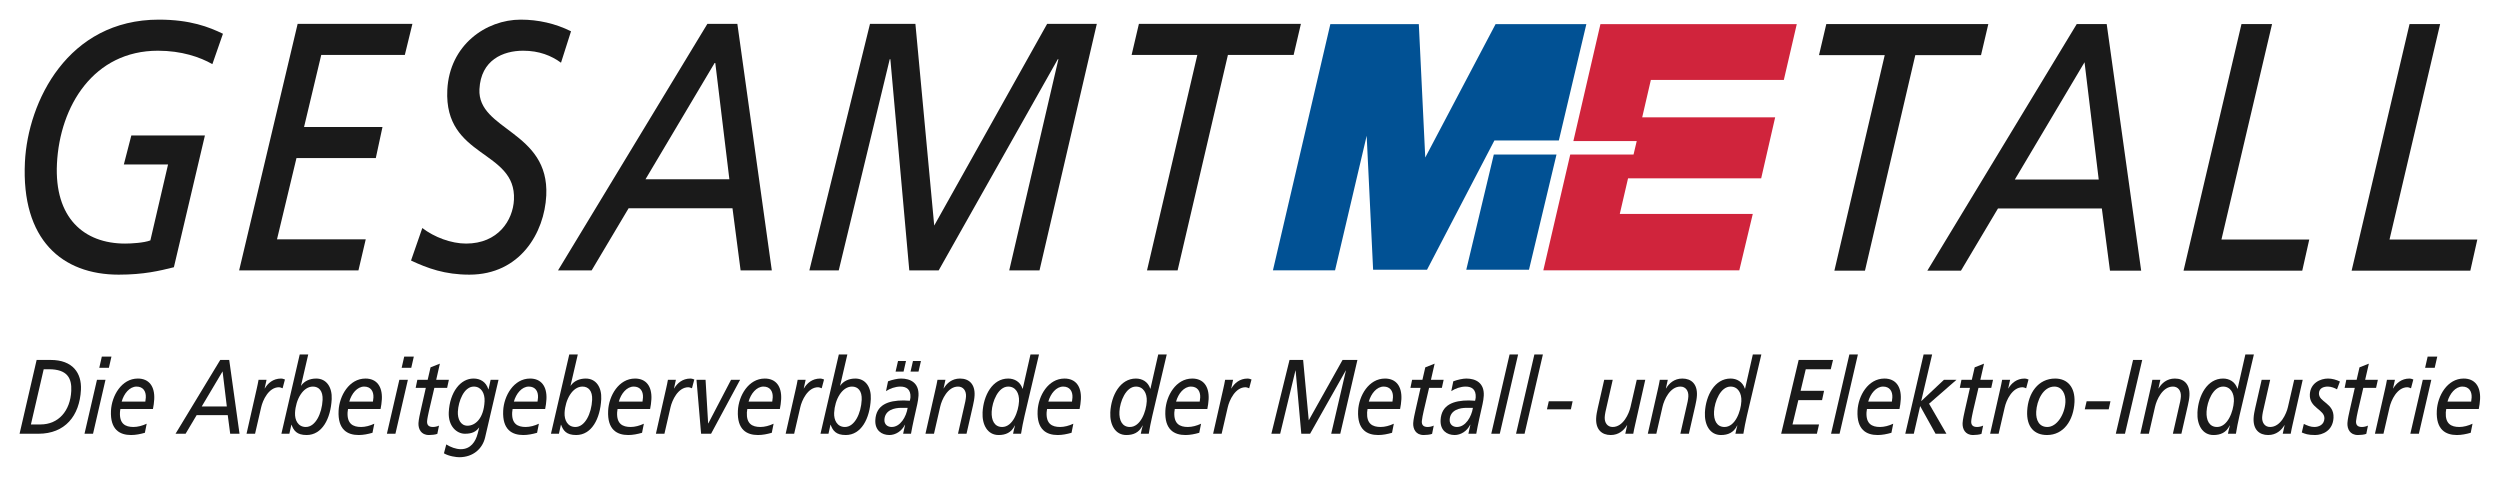
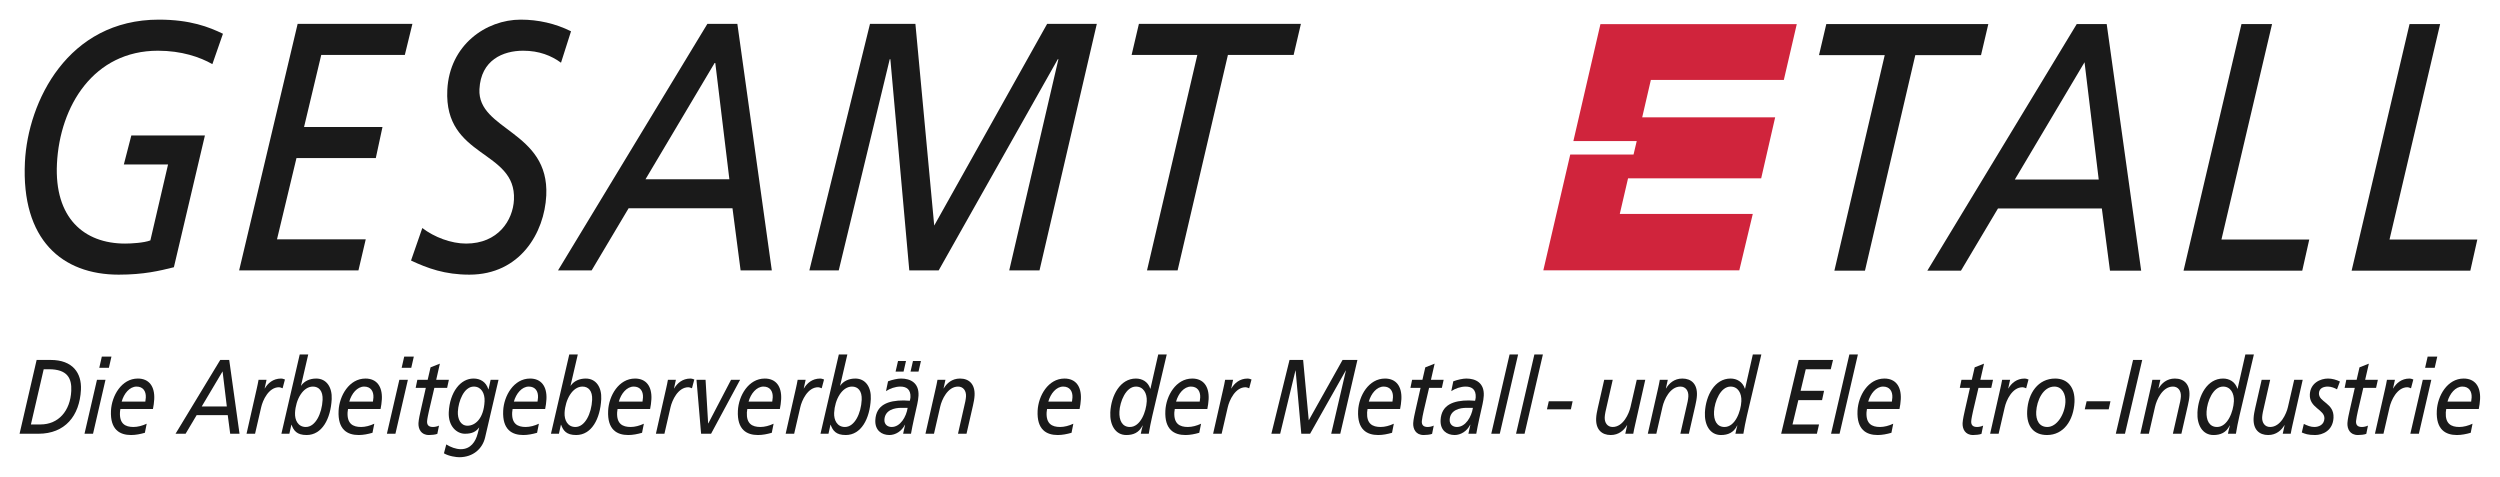
<svg xmlns="http://www.w3.org/2000/svg" version="1.0" width="900" height="171.85" id="svg26482">
  <defs id="defs26484" />
  <g transform="translate(-323.073,-13.619)" id="layer1">
    <g transform="matrix(4.072,0,0,4.072,-985.436,-518.722)" id="g26805">
      <g id="g26737">
        <path d="M 324.582,162.554 L 325.816,162.554 C 327.787,162.554 328.571,163.723 328.499,165.191 C 328.384,167.509 327.081,169.079 324.741,169.079 L 323.073,169.079 L 324.582,162.554 z M 324.076,168.257 L 324.924,168.257 C 326.512,168.257 327.557,167.061 327.644,165.293 C 327.699,164.172 327.298,163.377 325.671,163.377 L 325.206,163.377 L 324.076,168.257" id="path26631" style="fill:#1a1a1a;fill-opacity:1;fill-rule:nonzero;stroke:none" />
        <path d="M 329.916,164.312 L 330.669,164.312 L 329.568,169.079 L 328.814,169.079 L 329.916,164.312 z M 330.971,163.246 L 330.121,163.246 L 330.346,162.256 L 331.196,162.256 L 330.971,163.246" id="path26633" style="fill:#1a1a1a;fill-opacity:1;fill-rule:nonzero;stroke:none" />
        <path d="M 334.152,168.994 C 333.753,169.108 333.341,169.192 332.932,169.192 C 331.938,169.192 331.072,168.724 331.154,167.041 C 331.221,165.723 332.089,164.199 333.531,164.199 C 334.517,164.199 335.036,164.892 334.979,166.023 C 334.964,166.341 334.918,166.611 334.864,166.892 L 331.988,166.892 C 331.967,166.994 331.953,167.088 331.949,167.191 C 331.899,168.192 332.414,168.481 333.143,168.481 C 333.519,168.481 333.934,168.369 334.312,168.192 L 334.152,168.994 z M 334.192,166.237 C 334.214,166.097 334.228,165.984 334.234,165.873 C 334.262,165.312 333.984,164.909 333.416,164.909 C 332.798,164.909 332.294,165.536 332.101,166.237 L 334.192,166.237" id="path26635" style="fill:#1a1a1a;fill-opacity:1;fill-rule:nonzero;stroke:none" />
        <path d="M 340.814,162.554 L 341.608,162.554 L 342.519,169.079 L 341.694,169.079 L 341.478,167.433 L 338.729,167.433 L 337.751,169.079 L 336.862,169.079 L 340.814,162.554 z M 341.021,163.564 L 339.177,166.668 L 341.396,166.668 L 341.021,163.564" id="path26637" style="fill:#1a1a1a;fill-opacity:1;fill-rule:nonzero;stroke:none" />
        <path d="M 344.053,165.041 C 344.094,164.846 344.156,164.592 344.201,164.312 L 344.907,164.312 L 344.741,165.069 L 344.757,165.069 C 345.019,164.621 345.481,164.199 346.194,164.199 C 346.266,164.199 346.393,164.218 346.534,164.283 L 346.328,165.059 C 346.187,164.994 346.068,164.967 346.012,164.967 C 345.082,164.967 344.567,166.143 344.434,166.733 L 343.893,169.079 L 343.139,169.079 L 344.053,165.041" id="path26639" style="fill:#1a1a1a;fill-opacity:1;fill-rule:nonzero;stroke:none" />
        <path d="M 347.842,162.068 L 348.594,162.068 L 347.954,164.826 L 347.969,164.826 C 348.246,164.424 348.729,164.199 349.298,164.199 C 350.221,164.199 350.718,164.986 350.668,166.013 C 350.582,167.761 349.813,169.192 348.451,169.192 C 347.577,169.192 347.308,168.798 347.117,168.284 L 347.102,168.284 L 346.926,169.079 L 346.221,169.079 L 347.842,162.068 z M 348.382,168.481 C 349.239,168.481 349.804,167.276 349.863,166.088 C 349.902,165.284 349.528,164.909 349.007,164.909 C 348.126,164.909 347.484,166.051 347.427,167.228 C 347.394,167.873 347.693,168.481 348.382,168.481" id="path26641" style="fill:#1a1a1a;fill-opacity:1;fill-rule:nonzero;stroke:none" />
        <path d="M 354.274,168.994 C 353.877,169.108 353.463,169.192 353.054,169.192 C 352.061,169.192 351.194,168.724 351.278,167.041 C 351.342,165.723 352.212,164.199 353.654,164.199 C 354.639,164.199 355.158,164.892 355.103,166.023 C 355.087,166.341 355.042,166.611 354.988,166.892 L 352.111,166.892 C 352.089,166.994 352.077,167.088 352.072,167.191 C 352.022,168.192 352.537,168.481 353.266,168.481 C 353.643,168.481 354.057,168.369 354.434,168.192 L 354.274,168.994 z M 354.314,166.237 C 354.338,166.097 354.351,165.984 354.357,165.873 C 354.384,165.312 354.108,164.909 353.539,164.909 C 352.922,164.909 352.418,165.536 352.223,166.237 L 354.314,166.237" id="path26643" style="fill:#1a1a1a;fill-opacity:1;fill-rule:nonzero;stroke:none" />
        <path d="M 356.649,164.312 L 357.403,164.312 L 356.302,169.079 L 355.548,169.079 L 356.649,164.312 z M 357.703,163.246 L 356.854,163.246 L 357.079,162.256 L 357.929,162.256 L 357.703,163.246" id="path26645" style="fill:#1a1a1a;fill-opacity:1;fill-rule:nonzero;stroke:none" />
        <path d="M 358.239,164.312 L 359.153,164.312 L 359.408,163.208 L 360.233,162.882 L 359.907,164.312 L 361.028,164.312 L 360.873,165.022 L 359.743,165.022 L 359.266,167.069 C 359.214,167.284 359.109,167.798 359.101,167.967 C 359.084,168.303 359.236,168.481 359.621,168.481 C 359.781,168.481 360.007,168.434 360.156,168.359 L 360.007,169.088 C 359.836,169.163 359.481,169.192 359.264,169.192 C 358.552,169.192 358.314,168.639 358.339,168.136 C 358.354,167.827 358.478,167.276 358.539,167.013 L 358.989,165.022 L 358.092,165.022 L 358.239,164.312" id="path26647" style="fill:#1a1a1a;fill-opacity:1;fill-rule:nonzero;stroke:none" />
        <path d="M 365.416,164.312 L 364.226,169.426 C 364.002,170.369 363.202,171.154 361.943,171.154 C 361.688,171.154 361.027,171.069 360.591,170.809 L 360.798,170.023 C 361.163,170.257 361.651,170.444 362.083,170.444 C 362.948,170.444 363.391,169.789 363.578,169.051 L 363.708,168.537 L 363.692,168.537 C 363.427,168.883 363.104,169.079 362.447,169.079 C 361.726,169.079 360.957,168.416 361.018,167.172 C 361.106,165.414 362.048,164.181 363.226,164.199 C 363.778,164.199 364.317,164.479 364.516,165.153 L 364.532,165.153 L 364.718,164.312 L 365.416,164.312 z M 362.674,168.369 C 363.332,168.369 364.107,167.771 364.184,166.209 C 364.218,165.499 363.887,164.909 363.231,164.909 C 362.357,164.909 361.868,166.209 361.822,167.126 C 361.792,167.752 362.049,168.369 362.674,168.369" id="path26649" style="fill:#1a1a1a;fill-opacity:1;fill-rule:nonzero;stroke:none" />
        <path d="M 368.826,168.994 C 368.428,169.108 368.014,169.192 367.606,169.192 C 366.612,169.192 365.746,168.724 365.829,167.041 C 365.894,165.723 366.763,164.199 368.206,164.199 C 369.192,164.199 369.709,164.892 369.654,166.023 C 369.638,166.341 369.593,166.611 369.539,166.892 L 366.662,166.892 C 366.641,166.994 366.628,167.088 366.623,167.191 C 366.573,168.192 367.088,168.481 367.818,168.481 C 368.194,168.481 368.608,168.369 368.986,168.192 L 368.826,168.994 z M 368.866,166.237 C 368.889,166.097 368.902,165.984 368.908,165.873 C 368.936,165.312 368.659,164.909 368.091,164.909 C 367.473,164.909 366.969,165.536 366.774,166.237 L 368.866,166.237" id="path26651" style="fill:#1a1a1a;fill-opacity:1;fill-rule:nonzero;stroke:none" />
        <path d="M 371.672,162.068 L 372.426,162.068 L 371.784,164.826 L 371.801,164.826 C 372.077,164.424 372.561,164.199 373.129,164.199 C 374.051,164.199 374.549,164.986 374.498,166.013 C 374.412,167.761 373.644,169.192 372.282,169.192 C 371.408,169.192 371.139,168.798 370.948,168.284 L 370.932,168.284 L 370.757,169.079 L 370.052,169.079 L 371.672,162.068 z M 372.213,168.481 C 373.071,168.481 373.634,167.276 373.693,166.088 C 373.733,165.284 373.359,164.909 372.838,164.909 C 371.957,164.909 371.316,166.051 371.257,167.228 C 371.226,167.873 371.523,168.481 372.213,168.481" id="path26653" style="fill:#1a1a1a;fill-opacity:1;fill-rule:nonzero;stroke:none" />
        <path d="M 378.106,168.994 C 377.707,169.108 377.294,169.192 376.886,169.192 C 375.892,169.192 375.026,168.724 375.108,167.041 C 375.173,165.723 376.042,164.199 377.486,164.199 C 378.471,164.199 378.989,164.892 378.933,166.023 C 378.918,166.341 378.872,166.611 378.818,166.892 L 375.941,166.892 C 375.921,166.994 375.908,167.088 375.903,167.191 C 375.853,168.192 376.367,168.481 377.097,168.481 C 377.473,168.481 377.888,168.369 378.266,168.192 L 378.106,168.994 z M 378.146,166.237 C 378.168,166.097 378.182,165.984 378.188,165.873 C 378.216,165.312 377.938,164.909 377.369,164.909 C 376.752,164.909 376.248,165.536 376.054,166.237 L 378.146,166.237" id="path26655" style="fill:#1a1a1a;fill-opacity:1;fill-rule:nonzero;stroke:none" />
        <path d="M 380.243,165.041 C 380.286,164.846 380.346,164.592 380.392,164.312 L 381.097,164.312 L 380.932,165.069 L 380.948,165.069 C 381.211,164.621 381.672,164.199 382.386,164.199 C 382.457,164.199 382.584,164.218 382.726,164.283 L 382.518,165.059 C 382.378,164.994 382.259,164.967 382.203,164.967 C 381.273,164.967 380.758,166.143 380.624,166.733 L 380.084,169.079 L 379.331,169.079 L 380.243,165.041" id="path26657" style="fill:#1a1a1a;fill-opacity:1;fill-rule:nonzero;stroke:none" />
        <path d="M 382.919,164.312 L 383.721,164.312 L 383.948,168.163 L 383.964,168.163 L 385.973,164.312 L 386.774,164.312 L 384.207,169.079 L 383.326,169.079 L 382.919,164.312" id="path26659" style="fill:#1a1a1a;fill-opacity:1;fill-rule:nonzero;stroke:none" />
        <path d="M 389.576,168.994 C 389.178,169.108 388.766,169.192 388.356,169.192 C 387.363,169.192 386.496,168.724 386.579,167.041 C 386.644,165.723 387.513,164.199 388.956,164.199 C 389.942,164.199 390.461,164.892 390.404,166.023 C 390.388,166.341 390.343,166.611 390.289,166.892 L 387.412,166.892 C 387.391,166.994 387.378,167.088 387.373,167.191 C 387.324,168.192 387.838,168.481 388.568,168.481 C 388.944,168.481 389.358,168.369 389.736,168.192 L 389.576,168.994 z M 389.616,166.237 C 389.639,166.097 389.652,165.984 389.658,165.873 C 389.686,165.312 389.409,164.909 388.841,164.909 C 388.223,164.909 387.719,165.536 387.524,166.237 L 389.616,166.237" id="path26661" style="fill:#1a1a1a;fill-opacity:1;fill-rule:nonzero;stroke:none" />
        <path d="M 391.714,165.041 C 391.757,164.846 391.817,164.592 391.862,164.312 L 392.568,164.312 L 392.402,165.069 L 392.418,165.069 C 392.681,164.621 393.143,164.199 393.856,164.199 C 393.927,164.199 394.054,164.218 394.196,164.283 L 393.989,165.059 C 393.848,164.994 393.729,164.967 393.673,164.967 C 392.744,164.967 392.228,166.143 392.096,166.733 L 391.554,169.079 L 390.802,169.079 L 391.714,165.041" id="path26663" style="fill:#1a1a1a;fill-opacity:1;fill-rule:nonzero;stroke:none" />
        <path d="M 395.503,162.068 L 396.257,162.068 L 395.616,164.826 L 395.631,164.826 C 395.908,164.424 396.392,164.199 396.961,164.199 C 397.882,164.199 398.381,164.986 398.329,166.013 C 398.243,167.761 397.476,169.192 396.113,169.192 C 395.239,169.192 394.971,168.798 394.779,168.284 L 394.763,168.284 L 394.588,169.079 L 393.882,169.079 L 395.503,162.068 z M 396.043,168.481 C 396.901,168.481 397.466,167.276 397.524,166.088 C 397.564,165.284 397.189,164.909 396.668,164.909 C 395.787,164.909 395.146,166.051 395.088,167.228 C 395.056,167.873 395.354,168.481 396.043,168.481" id="path26665" style="fill:#1a1a1a;fill-opacity:1;fill-rule:nonzero;stroke:none" />
        <path d="M 399.853,164.443 C 400.221,164.303 400.707,164.199 401.003,164.199 C 401.828,164.199 402.603,164.573 402.547,165.714 C 402.537,165.929 402.489,166.237 402.438,166.462 C 402.242,167.349 402.029,168.238 401.883,169.079 L 401.187,169.079 C 401.238,168.846 401.299,168.566 401.362,168.284 L 401.347,168.284 C 401.062,168.854 400.516,169.192 399.971,169.192 C 399.282,169.192 398.686,168.771 398.729,167.873 C 398.797,166.518 399.866,166.134 401.236,166.134 C 401.396,166.134 401.596,166.153 401.779,166.163 C 401.799,166.069 401.829,165.967 401.836,165.854 C 401.868,165.172 401.497,164.909 400.944,164.909 C 400.503,164.909 400.022,165.078 399.673,165.312 L 399.853,164.443 z M 401.588,166.789 L 401.012,166.789 C 400.442,166.789 399.576,166.967 399.533,167.836 C 399.512,168.257 399.814,168.481 400.174,168.481 C 400.936,168.481 401.461,167.593 401.588,166.789 z M 400.521,163.583 L 400.736,162.648 L 401.441,162.648 L 401.226,163.583 L 400.521,163.583 z M 401.843,163.583 L 402.057,162.648 L 402.762,162.648 L 402.548,163.583 L 401.843,163.583" id="path26667" style="fill:#1a1a1a;fill-opacity:1;fill-rule:nonzero;stroke:none" />
        <path d="M 404.074,165.041 C 404.117,164.846 404.177,164.592 404.223,164.312 L 404.928,164.312 L 404.763,165.069 L 404.778,165.069 C 405.041,164.621 405.502,164.199 406.216,164.199 C 407.009,164.199 407.554,164.686 407.504,165.696 C 407.491,165.976 407.427,166.294 407.366,166.566 L 406.792,169.079 L 406.038,169.079 L 406.684,166.228 C 406.717,166.069 406.742,165.882 406.747,165.779 C 406.772,165.284 406.509,164.909 406.044,164.909 C 405.114,164.909 404.599,166.088 404.467,166.677 L 403.916,169.079 L 403.162,169.079 L 404.074,165.041" id="path26669" style="fill:#1a1a1a;fill-opacity:1;fill-rule:nonzero;stroke:none" />
-         <path d="M 411.922,167.499 C 411.799,168.032 411.693,168.556 411.612,169.079 L 410.907,169.079 C 410.958,168.854 411.003,168.593 411.079,168.351 L 411.063,168.351 C 410.751,168.986 410.244,169.192 409.627,169.192 C 408.642,169.192 408.157,168.274 408.211,167.191 C 408.286,165.696 409.081,164.199 410.474,164.199 C 411.028,164.199 411.543,164.479 411.744,165.097 L 411.761,165.097 L 412.447,162.068 L 413.201,162.068 L 411.922,167.499 z M 409.943,168.481 C 410.888,168.481 411.389,167.107 411.433,166.209 C 411.468,165.499 411.137,164.909 410.479,164.909 C 409.591,164.909 409.061,166.228 409.016,167.126 C 408.979,167.882 409.253,168.481 409.943,168.481" id="path26671" style="fill:#1a1a1a;fill-opacity:1;fill-rule:nonzero;stroke:none" />
        <path d="M 416.076,168.994 C 415.677,169.108 415.264,169.192 414.856,169.192 C 413.862,169.192 412.996,168.724 413.078,167.041 C 413.143,165.723 414.012,164.199 415.454,164.199 C 416.441,164.199 416.959,164.892 416.903,166.022 C 416.888,166.341 416.842,166.611 416.788,166.892 L 413.912,166.892 C 413.891,166.994 413.878,167.088 413.873,167.191 C 413.823,168.192 414.338,168.481 415.067,168.481 C 415.443,168.481 415.858,168.369 416.236,168.192 L 416.076,168.994 z M 416.116,166.237 C 416.138,166.097 416.152,165.984 416.158,165.873 C 416.186,165.312 415.908,164.909 415.339,164.909 C 414.723,164.909 414.219,165.536 414.024,166.237 L 416.116,166.237" id="path26673" style="fill:#1a1a1a;fill-opacity:1;fill-rule:nonzero;stroke:none" />
        <path d="M 423.216,167.499 C 423.092,168.032 422.987,168.556 422.904,169.079 L 422.199,169.079 C 422.251,168.854 422.296,168.593 422.372,168.351 L 422.356,168.351 C 422.043,168.986 421.537,169.192 420.919,169.192 C 419.934,169.192 419.451,168.274 419.503,167.191 C 419.577,165.696 420.372,164.199 421.767,164.199 C 422.321,164.199 422.836,164.479 423.037,165.097 L 423.053,165.097 L 423.741,162.068 L 424.493,162.068 L 423.216,167.499 z M 421.234,168.481 C 422.182,168.481 422.682,167.107 422.726,166.209 C 422.761,165.499 422.429,164.909 421.772,164.909 C 420.882,164.909 420.353,166.228 420.309,167.126 C 420.271,167.882 420.546,168.481 421.234,168.481" id="path26675" style="fill:#1a1a1a;fill-opacity:1;fill-rule:nonzero;stroke:none" />
        <path d="M 427.368,168.994 C 426.971,169.108 426.557,169.192 426.148,169.192 C 425.154,169.192 424.288,168.724 424.371,167.041 C 424.437,165.723 425.304,164.199 426.747,164.199 C 427.733,164.199 428.252,164.892 428.197,166.022 C 428.181,166.341 428.134,166.611 428.081,166.892 L 425.204,166.892 C 425.182,166.994 425.169,167.088 425.164,167.191 C 425.116,168.192 425.631,168.481 426.359,168.481 C 426.736,168.481 427.151,168.369 427.528,168.192 L 427.368,168.994 z M 427.408,166.237 C 427.431,166.097 427.444,165.984 427.451,165.873 C 427.478,165.312 427.201,164.909 426.632,164.909 C 426.014,164.909 425.511,165.536 425.317,166.237 L 427.408,166.237" id="path26677" style="fill:#1a1a1a;fill-opacity:1;fill-rule:nonzero;stroke:none" />
        <path d="M 429.506,165.041 C 429.548,164.846 429.609,164.592 429.654,164.312 L 430.359,164.312 L 430.194,165.069 L 430.211,165.069 C 430.472,164.621 430.934,164.199 431.648,164.199 C 431.719,164.199 431.847,164.218 431.988,164.283 L 431.781,165.059 C 431.641,164.994 431.521,164.967 431.466,164.967 C 430.536,164.967 430.021,166.143 429.888,166.733 L 429.347,169.079 L 428.593,169.079 L 429.506,165.041" id="path26679" style="fill:#1a1a1a;fill-opacity:1;fill-rule:nonzero;stroke:none" />
        <path d="M 435.348,162.554 L 436.551,162.554 L 437.048,167.892 L 440.037,162.554 L 441.351,162.554 L 439.834,169.079 L 439.033,169.079 L 440.334,163.489 L 440.319,163.489 L 437.166,169.079 L 436.388,169.079 L 435.887,163.489 L 435.872,163.489 L 434.521,169.079 L 433.743,169.079 L 435.348,162.554" id="path26681" style="fill:#1a1a1a;fill-opacity:1;fill-rule:nonzero;stroke:none" />
        <path d="M 444.411,168.994 C 444.012,169.108 443.599,169.192 443.191,169.192 C 442.196,169.192 441.329,168.724 441.413,167.041 C 441.478,165.723 442.347,164.199 443.789,164.199 C 444.774,164.199 445.293,164.892 445.238,166.022 C 445.222,166.341 445.177,166.611 445.123,166.892 L 442.246,166.892 C 442.224,166.994 442.212,167.088 442.207,167.191 C 442.158,168.192 442.672,168.481 443.401,168.481 C 443.778,168.481 444.192,168.369 444.569,168.192 L 444.411,168.994 z M 444.449,166.237 C 444.473,166.097 444.487,165.984 444.492,165.873 C 444.521,165.312 444.243,164.909 443.673,164.909 C 443.057,164.909 442.553,165.536 442.358,166.237 L 444.449,166.237" id="path26683" style="fill:#1a1a1a;fill-opacity:1;fill-rule:nonzero;stroke:none" />
        <path d="M 446.184,164.312 L 447.097,164.312 L 447.352,163.208 L 448.177,162.882 L 447.851,164.312 L 448.973,164.312 L 448.817,165.022 L 447.687,165.022 L 447.209,167.069 C 447.158,167.284 447.053,167.798 447.044,167.967 C 447.028,168.303 447.179,168.481 447.564,168.481 C 447.724,168.481 447.952,168.434 448.099,168.359 L 447.952,169.088 C 447.779,169.163 447.426,169.192 447.209,169.192 C 446.496,169.192 446.258,168.639 446.283,168.136 C 446.298,167.827 446.422,167.276 446.483,167.013 L 446.933,165.022 L 446.037,165.022 L 446.184,164.312" id="path26685" style="fill:#1a1a1a;fill-opacity:1;fill-rule:nonzero;stroke:none" />
        <path d="M 449.827,164.443 C 450.194,164.303 450.681,164.199 450.977,164.199 C 451.802,164.199 452.578,164.573 452.521,165.714 C 452.511,165.929 452.463,166.237 452.412,166.462 C 452.216,167.349 452.004,168.238 451.858,169.079 L 451.161,169.079 C 451.212,168.846 451.274,168.566 451.337,168.284 L 451.319,168.284 C 451.036,168.854 450.489,169.192 449.946,169.192 C 449.256,169.192 448.659,168.771 448.703,167.873 C 448.771,166.518 449.839,166.134 451.211,166.134 C 451.371,166.134 451.569,166.153 451.753,166.162 C 451.774,166.069 451.803,165.967 451.809,165.854 C 451.843,165.172 451.471,164.909 450.918,164.909 C 450.477,164.909 449.996,165.078 449.648,165.312 L 449.827,164.443 z M 451.562,166.789 L 450.986,166.789 C 450.416,166.789 449.549,166.967 449.507,167.836 C 449.487,168.257 449.788,168.481 450.148,168.481 C 450.909,168.481 451.433,167.593 451.562,166.789" id="path26687" style="fill:#1a1a1a;fill-opacity:1;fill-rule:nonzero;stroke:none" />
        <path d="M 454.804,162.068 L 455.558,162.068 L 453.937,169.079 L 453.184,169.079 L 454.804,162.068" id="path26689" style="fill:#1a1a1a;fill-opacity:1;fill-rule:nonzero;stroke:none" />
        <path d="M 456.996,162.068 L 457.749,162.068 L 456.128,169.079 L 455.374,169.079 L 456.996,162.068" id="path26691" style="fill:#1a1a1a;fill-opacity:1;fill-rule:nonzero;stroke:none" />
        <path d="M 458.269,166.209 L 460.377,166.209 L 460.222,166.921 L 458.106,166.921 L 458.269,166.209" id="path26693" style="fill:#1a1a1a;fill-opacity:1;fill-rule:nonzero;stroke:none" />
        <path d="M 465.887,168.351 C 465.844,168.547 465.783,168.798 465.738,169.079 L 465.033,169.079 L 465.198,168.322 L 465.182,168.322 C 464.919,168.771 464.458,169.192 463.744,169.192 C 462.952,169.192 462.407,168.706 462.457,167.696 C 462.471,167.416 462.534,167.097 462.596,166.827 L 463.168,164.312 L 463.922,164.312 L 463.276,167.163 C 463.243,167.322 463.219,167.509 463.214,167.612 C 463.189,168.107 463.452,168.481 463.916,168.481 C 464.846,168.481 465.361,167.303 465.494,166.714 L 466.046,164.312 L 466.798,164.312 L 465.887,168.351" id="path26695" style="fill:#1a1a1a;fill-opacity:1;fill-rule:nonzero;stroke:none" />
        <path d="M 467.937,165.041 C 467.978,164.846 468.039,164.592 468.084,164.312 L 468.789,164.312 L 468.623,165.069 L 468.641,165.069 C 468.903,164.621 469.364,164.199 470.077,164.199 C 470.872,164.199 471.417,164.686 471.366,165.696 C 471.352,165.976 471.288,166.294 471.227,166.566 L 470.654,169.079 L 469.901,169.079 L 470.547,166.228 C 470.578,166.069 470.603,165.882 470.608,165.779 C 470.633,165.284 470.372,164.909 469.906,164.909 C 468.977,164.909 468.462,166.088 468.328,166.677 L 467.777,169.079 L 467.023,169.079 L 467.937,165.041" id="path26697" style="fill:#1a1a1a;fill-opacity:1;fill-rule:nonzero;stroke:none" />
        <path d="M 475.784,167.499 C 475.662,168.032 475.556,168.556 475.473,169.079 L 474.768,169.079 C 474.819,168.854 474.866,168.593 474.941,168.351 L 474.924,168.351 C 474.613,168.986 474.106,169.192 473.489,169.192 C 472.503,169.192 472.019,168.274 472.073,167.191 C 472.147,165.696 472.942,164.199 474.337,164.199 C 474.889,164.199 475.404,164.479 475.607,165.097 L 475.622,165.097 L 476.309,162.068 L 477.062,162.068 L 475.784,167.499 z M 473.804,168.481 C 474.749,168.481 475.251,167.107 475.294,166.209 C 475.331,165.499 474.998,164.909 474.342,164.909 C 473.452,164.909 472.922,166.228 472.878,167.126 C 472.839,167.882 473.116,168.481 473.804,168.481" id="path26699" style="fill:#1a1a1a;fill-opacity:1;fill-rule:nonzero;stroke:none" />
        <path d="M 480.361,162.554 L 483.398,162.554 L 483.198,163.377 L 480.987,163.377 L 480.531,165.284 L 482.606,165.284 L 482.429,166.107 L 480.331,166.107 L 479.816,168.257 L 482.163,168.257 L 481.971,169.079 L 478.813,169.079 L 480.361,162.554" id="path26701" style="fill:#1a1a1a;fill-opacity:1;fill-rule:nonzero;stroke:none" />
        <path d="M 484.844,162.068 L 485.598,162.068 L 483.977,169.079 L 483.224,169.079 L 484.844,162.068" id="path26703" style="fill:#1a1a1a;fill-opacity:1;fill-rule:nonzero;stroke:none" />
        <path d="M 488.561,168.994 C 488.163,169.108 487.749,169.192 487.342,169.192 C 486.348,169.192 485.482,168.724 485.564,167.041 C 485.629,165.723 486.498,164.199 487.941,164.199 C 488.926,164.199 489.444,164.892 489.389,166.022 C 489.373,166.341 489.328,166.611 489.273,166.892 L 486.397,166.892 C 486.376,166.994 486.363,167.088 486.358,167.191 C 486.308,168.192 486.823,168.481 487.553,168.481 C 487.929,168.481 488.343,168.369 488.721,168.192 L 488.561,168.994 z M 488.601,166.237 C 488.624,166.097 488.638,165.984 488.643,165.873 C 488.671,165.312 488.394,164.909 487.826,164.909 C 487.208,164.909 486.704,165.536 486.509,166.237 L 488.601,166.237" id="path26705" style="fill:#1a1a1a;fill-opacity:1;fill-rule:nonzero;stroke:none" />
-         <path d="M 491.407,162.068 L 492.161,162.068 L 491.196,166.181 L 491.212,166.181 L 493.203,164.312 L 494.309,164.312 L 491.889,166.424 L 493.424,169.079 L 492.463,169.079 L 491.102,166.631 L 490.541,169.079 L 489.787,169.079 L 491.407,162.068" id="path26707" style="fill:#1a1a1a;fill-opacity:1;fill-rule:nonzero;stroke:none" />
        <path d="M 494.753,164.312 L 495.668,164.312 L 495.923,163.208 L 496.748,162.882 L 496.422,164.312 L 497.543,164.312 L 497.387,165.022 L 496.258,165.022 L 495.779,167.069 C 495.729,167.284 495.623,167.798 495.616,167.967 C 495.598,168.303 495.751,168.481 496.134,168.481 C 496.296,168.481 496.522,168.434 496.669,168.359 L 496.522,169.088 C 496.349,169.163 495.996,169.192 495.779,169.192 C 495.066,169.192 494.829,168.639 494.853,168.136 C 494.869,167.827 494.992,167.276 495.053,167.013 L 495.504,165.022 L 494.606,165.022 L 494.753,164.312" id="path26709" style="fill:#1a1a1a;fill-opacity:1;fill-rule:nonzero;stroke:none" />
        <path d="M 498.199,165.041 C 498.242,164.846 498.302,164.592 498.348,164.312 L 499.053,164.312 L 498.887,165.069 L 498.903,165.069 C 499.166,164.621 499.627,164.199 500.341,164.199 C 500.413,164.199 500.541,164.218 500.681,164.283 L 500.474,165.059 C 500.334,164.994 500.214,164.967 500.158,164.967 C 499.229,164.967 498.713,166.143 498.581,166.733 L 498.039,169.079 L 497.287,169.079 L 498.199,165.041" id="path26711" style="fill:#1a1a1a;fill-opacity:1;fill-rule:nonzero;stroke:none" />
        <path d="M 503.037,164.199 C 504.136,164.199 504.809,164.976 504.746,166.284 C 504.666,167.902 503.784,169.192 502.317,169.192 C 501.196,169.192 500.493,168.481 500.563,167.069 C 500.641,165.481 501.538,164.199 503.037,164.199 z M 502.344,168.481 C 503.194,168.481 503.891,167.359 503.944,166.284 C 503.979,165.574 503.652,164.909 502.969,164.909 C 501.967,164.909 501.411,166.143 501.361,167.134 C 501.324,167.892 501.631,168.481 502.344,168.481" id="path26713" style="fill:#1a1a1a;fill-opacity:1;fill-rule:nonzero;stroke:none" />
        <path d="M 505.818,166.209 L 507.926,166.209 L 507.771,166.921 L 505.654,166.921 L 505.818,166.209" id="path26715" style="fill:#1a1a1a;fill-opacity:1;fill-rule:nonzero;stroke:none" />
        <path d="M 509.924,162.554 L 510.733,162.554 L 509.209,169.079 L 508.399,169.079 L 509.924,162.554" id="path26717" style="fill:#1a1a1a;fill-opacity:1;fill-rule:nonzero;stroke:none" />
        <path d="M 511.479,165.041 C 511.522,164.846 511.582,164.592 511.628,164.312 L 512.334,164.312 L 512.168,165.069 L 512.184,165.069 C 512.446,164.621 512.908,164.199 513.621,164.199 C 514.414,164.199 514.959,164.686 514.909,165.696 C 514.897,165.976 514.832,166.294 514.771,166.566 L 514.197,169.079 L 513.444,169.079 L 514.091,166.228 C 514.122,166.069 514.147,165.882 514.152,165.779 C 514.177,165.284 513.914,164.909 513.449,164.909 C 512.521,164.909 512.006,166.088 511.872,166.677 L 511.321,169.079 L 510.567,169.079 L 511.479,165.041" id="path26719" style="fill:#1a1a1a;fill-opacity:1;fill-rule:nonzero;stroke:none" />
        <path d="M 519.328,167.499 C 519.206,168.032 519.099,168.556 519.017,169.079 L 518.312,169.079 C 518.363,168.854 518.408,168.593 518.486,168.351 L 518.468,168.351 C 518.157,168.986 517.649,169.192 517.032,169.192 C 516.047,169.192 515.563,168.274 515.617,167.191 C 515.691,165.696 516.486,164.199 517.881,164.199 C 518.433,164.199 518.948,164.479 519.151,165.097 L 519.166,165.097 L 519.853,162.068 L 520.607,162.068 L 519.328,167.499 z M 517.349,168.481 C 518.294,168.481 518.794,167.107 518.839,166.209 C 518.874,165.499 518.542,164.909 517.886,164.909 C 516.996,164.909 516.466,166.228 516.422,167.126 C 516.383,167.882 516.659,168.481 517.349,168.481" id="path26721" style="fill:#1a1a1a;fill-opacity:1;fill-rule:nonzero;stroke:none" />
        <path d="M 524.009,168.351 C 523.968,168.547 523.907,168.798 523.862,169.079 L 523.157,169.079 L 523.322,168.322 L 523.306,168.322 C 523.043,168.771 522.582,169.192 521.868,169.192 C 521.076,169.192 520.531,168.706 520.581,167.696 C 520.594,167.416 520.658,167.097 520.719,166.827 L 521.293,164.312 L 522.046,164.312 L 521.399,167.163 C 521.367,167.322 521.342,167.509 521.337,167.612 C 521.313,168.107 521.576,168.481 522.041,168.481 C 522.969,168.481 523.484,167.303 523.617,166.714 L 524.169,164.312 L 524.922,164.312 L 524.009,168.351" id="path26723" style="fill:#1a1a1a;fill-opacity:1;fill-rule:nonzero;stroke:none" />
        <path d="M 527.954,165.153 C 527.752,165.032 527.429,164.909 527.148,164.909 C 526.819,164.909 526.382,165.013 526.358,165.489 C 526.318,166.303 527.711,166.341 527.646,167.667 C 527.589,168.818 526.664,169.192 526.023,169.192 C 525.374,169.192 525.138,169.088 524.841,168.967 L 525.022,168.209 C 525.312,168.351 525.617,168.481 525.946,168.481 C 526.354,168.481 526.813,168.284 526.841,167.742 C 526.881,166.929 525.492,166.808 525.552,165.602 C 525.601,164.592 526.487,164.199 527.159,164.199 C 527.519,164.199 527.884,164.303 528.213,164.461 L 527.954,165.153" id="path26725" style="fill:#1a1a1a;fill-opacity:1;fill-rule:nonzero;stroke:none" />
        <path d="M 528.776,164.312 L 529.689,164.312 L 529.944,163.208 L 530.771,162.882 L 530.443,164.312 L 531.566,164.312 L 531.409,165.022 L 530.279,165.022 L 529.802,167.069 C 529.752,167.284 529.646,167.798 529.637,167.967 C 529.621,168.303 529.772,168.481 530.157,168.481 C 530.318,168.481 530.544,168.434 530.692,168.359 L 530.544,169.088 C 530.372,169.163 530.018,169.192 529.802,169.192 C 529.088,169.192 528.851,168.639 528.876,168.136 C 528.891,167.827 529.014,167.276 529.076,167.013 L 529.527,165.022 L 528.629,165.022 L 528.776,164.312" id="path26727" style="fill:#1a1a1a;fill-opacity:1;fill-rule:nonzero;stroke:none" />
        <path d="M 532.222,165.041 C 532.263,164.846 532.324,164.592 532.369,164.312 L 533.076,164.312 L 532.909,165.069 L 532.926,165.069 C 533.188,164.621 533.649,164.199 534.363,164.199 C 534.436,164.199 534.563,164.218 534.703,164.283 L 534.497,165.059 C 534.356,164.994 534.237,164.967 534.181,164.967 C 533.252,164.967 532.737,166.143 532.603,166.733 L 532.063,169.079 L 531.308,169.079 L 532.222,165.041" id="path26729" style="fill:#1a1a1a;fill-opacity:1;fill-rule:nonzero;stroke:none" />
        <path d="M 535.539,164.312 L 536.292,164.312 L 535.192,169.079 L 534.438,169.079 L 535.539,164.312 z M 536.593,163.246 L 535.744,163.246 L 535.969,162.256 L 536.819,162.256 L 536.593,163.246" id="path26731" style="fill:#1a1a1a;fill-opacity:1;fill-rule:nonzero;stroke:none" />
        <path d="M 539.776,168.994 C 539.377,169.108 538.964,169.192 538.556,169.192 C 537.562,169.192 536.694,168.724 536.778,167.041 C 536.843,165.723 537.712,164.199 539.154,164.199 C 540.141,164.199 540.659,164.892 540.603,166.022 C 540.587,166.341 540.542,166.611 540.488,166.892 L 537.611,166.892 C 537.591,166.994 537.578,167.088 537.572,167.191 C 537.523,168.192 538.038,168.481 538.767,168.481 C 539.143,168.481 539.558,168.369 539.936,168.192 L 539.776,168.994 z M 539.816,166.237 C 539.838,166.097 539.852,165.984 539.857,165.873 C 539.884,165.312 539.608,164.909 539.038,164.909 C 538.423,164.909 537.918,165.536 537.723,166.237 L 539.816,166.237" id="path26733" style="fill:#1a1a1a;fill-opacity:1;fill-rule:nonzero;stroke:none" />
      </g>
      <g id="g26791">
        <path d="M 340.119,136.402 C 339.026,135.778 337.393,135.216 335.306,135.216 C 329.629,135.216 326.631,140.087 326.378,145.209 C 326.142,149.987 328.759,152.266 332.401,152.266 C 332.963,152.266 334.064,152.203 334.637,151.986 L 336.201,145.271 L 332.292,145.271 L 332.953,142.711 L 339.459,142.711 L 336.716,154.358 C 335.468,154.671 334.059,155.014 331.837,155.014 C 326.857,155.014 323.207,151.954 323.547,145.053 C 323.812,139.712 327.328,132.468 335.387,132.468 C 338.172,132.468 339.826,133.123 341.054,133.717 L 340.119,136.402" id="path26157" style="fill:#1a1a1a;fill-opacity:1;fill-rule:nonzero;stroke:none" />
        <path d="M 347.657,132.842 L 357.804,132.842 L 357.133,135.591 L 349.743,135.591 L 348.224,141.961 L 355.158,141.961 L 354.567,144.709 L 347.553,144.709 L 345.832,151.892 L 353.677,151.892 L 353.032,154.639 L 342.484,154.639 L 347.657,132.842" id="path26159" style="fill:#1a1a1a;fill-opacity:1;fill-rule:nonzero;stroke:none" />
        <path d="M 370.941,136.277 C 370.088,135.652 369.012,135.216 367.593,135.216 C 365.826,135.216 363.858,136.028 363.729,138.619 C 363.549,142.273 369.919,142.304 369.638,148.019 C 369.476,151.298 367.337,155.014 362.839,155.014 C 360.671,155.014 359.146,154.452 357.681,153.766 L 358.679,150.892 C 359.737,151.704 361.236,152.266 362.547,152.266 C 365.384,152.266 366.692,150.206 366.781,148.394 C 367.001,143.959 360.589,144.741 360.889,138.682 C 361.084,134.716 364.302,132.468 367.381,132.468 C 368.933,132.468 370.442,132.811 371.827,133.498 L 370.941,136.277" id="path26161" style="fill:#1a1a1a;fill-opacity:1;fill-rule:nonzero;stroke:none" />
        <path d="M 383.881,132.842 L 386.532,132.842 L 389.578,154.639 L 386.819,154.639 L 386.101,149.143 L 376.918,149.143 L 373.648,154.639 L 370.676,154.639 L 383.881,132.842 z M 384.571,136.216 L 378.409,146.583 L 385.826,146.583 L 384.571,136.216" id="path26163" style="fill:#1a1a1a;fill-opacity:1;fill-rule:nonzero;stroke:none" />
        <path d="M 398.258,132.842 L 402.273,132.842 L 403.936,150.673 L 413.919,132.842 L 418.311,132.842 L 413.244,154.639 L 410.567,154.639 L 414.917,135.964 L 414.863,135.964 L 404.329,154.639 L 401.732,154.639 L 400.058,135.964 L 400.004,135.964 L 395.494,154.639 L 392.897,154.639 L 398.258,132.842" id="path26165" style="fill:#1a1a1a;fill-opacity:1;fill-rule:nonzero;stroke:none" />
        <path d="M 435.711,135.591 L 429.901,135.591 L 425.453,154.639 L 422.748,154.639 L 427.197,135.591 L 421.387,135.591 L 422.032,132.842 L 436.354,132.842 L 435.711,135.591" id="path26167" style="fill:#1a1a1a;fill-opacity:1;fill-rule:nonzero;stroke:none" />
        <path d="M 496.482,135.609 L 490.672,135.609 L 486.223,154.659 L 483.519,154.659 L 487.968,135.609 L 482.158,135.609 L 482.803,132.862 L 497.127,132.862 L 496.482,135.609" id="path26169" style="fill:#1a1a1a;fill-opacity:1;fill-rule:nonzero;stroke:none" />
        <path d="M 504.943,132.862 L 507.594,132.862 L 510.641,154.659 L 507.883,154.659 L 507.164,149.162 L 497.981,149.162 L 494.711,154.659 L 491.738,154.659 L 504.943,132.862 z M 505.634,136.234 L 499.473,146.602 L 506.888,146.602 L 505.634,136.234" id="path26171" style="fill:#1a1a1a;fill-opacity:1;fill-rule:nonzero;stroke:none" />
        <path d="M 519.508,132.862 L 522.212,132.862 L 517.737,151.911 L 525.501,151.911 L 524.883,154.659 L 514.388,154.659 L 519.508,132.862" id="path26173" style="fill:#1a1a1a;fill-opacity:1;fill-rule:nonzero;stroke:none" />
        <path d="M 534.367,132.862 L 537.071,132.862 L 532.596,151.911 L 540.359,151.911 L 539.742,154.659 L 529.247,154.659 L 534.367,132.862" id="path26175" style="fill:#1a1a1a;fill-opacity:1;fill-rule:nonzero;stroke:none" />
        <path d="M 478.283,141.104 L 466.528,141.104 L 467.293,137.799 L 479.049,137.799 L 480.194,132.863 L 462.836,132.863 L 460.443,143.203 L 466.044,143.203 L 465.762,144.396 L 460.166,144.396 L 457.786,154.632 L 475.112,154.632 L 476.304,149.646 L 464.546,149.646 L 465.277,146.497 L 477.047,146.497 L 478.283,141.104" id="path26281" style="fill:#d0243c;fill-opacity:1;fill-rule:nonzero;stroke:none" />
-         <path d="M 453.408,144.396 L 450.974,154.579 L 456.518,154.579 L 458.951,144.396 L 453.408,144.396 z M 438.958,132.863 L 433.881,154.632 L 439.373,154.632 L 442.169,142.733 L 442.738,154.579 L 447.504,154.579 L 453.461,143.151 L 459.158,143.151 L 461.591,132.863 L 453.566,132.863 L 447.348,144.657 L 446.779,132.863 L 438.958,132.863" id="path26283" style="fill:#015194;fill-opacity:1;fill-rule:nonzero;stroke:none" />
      </g>
    </g>
  </g>
</svg>